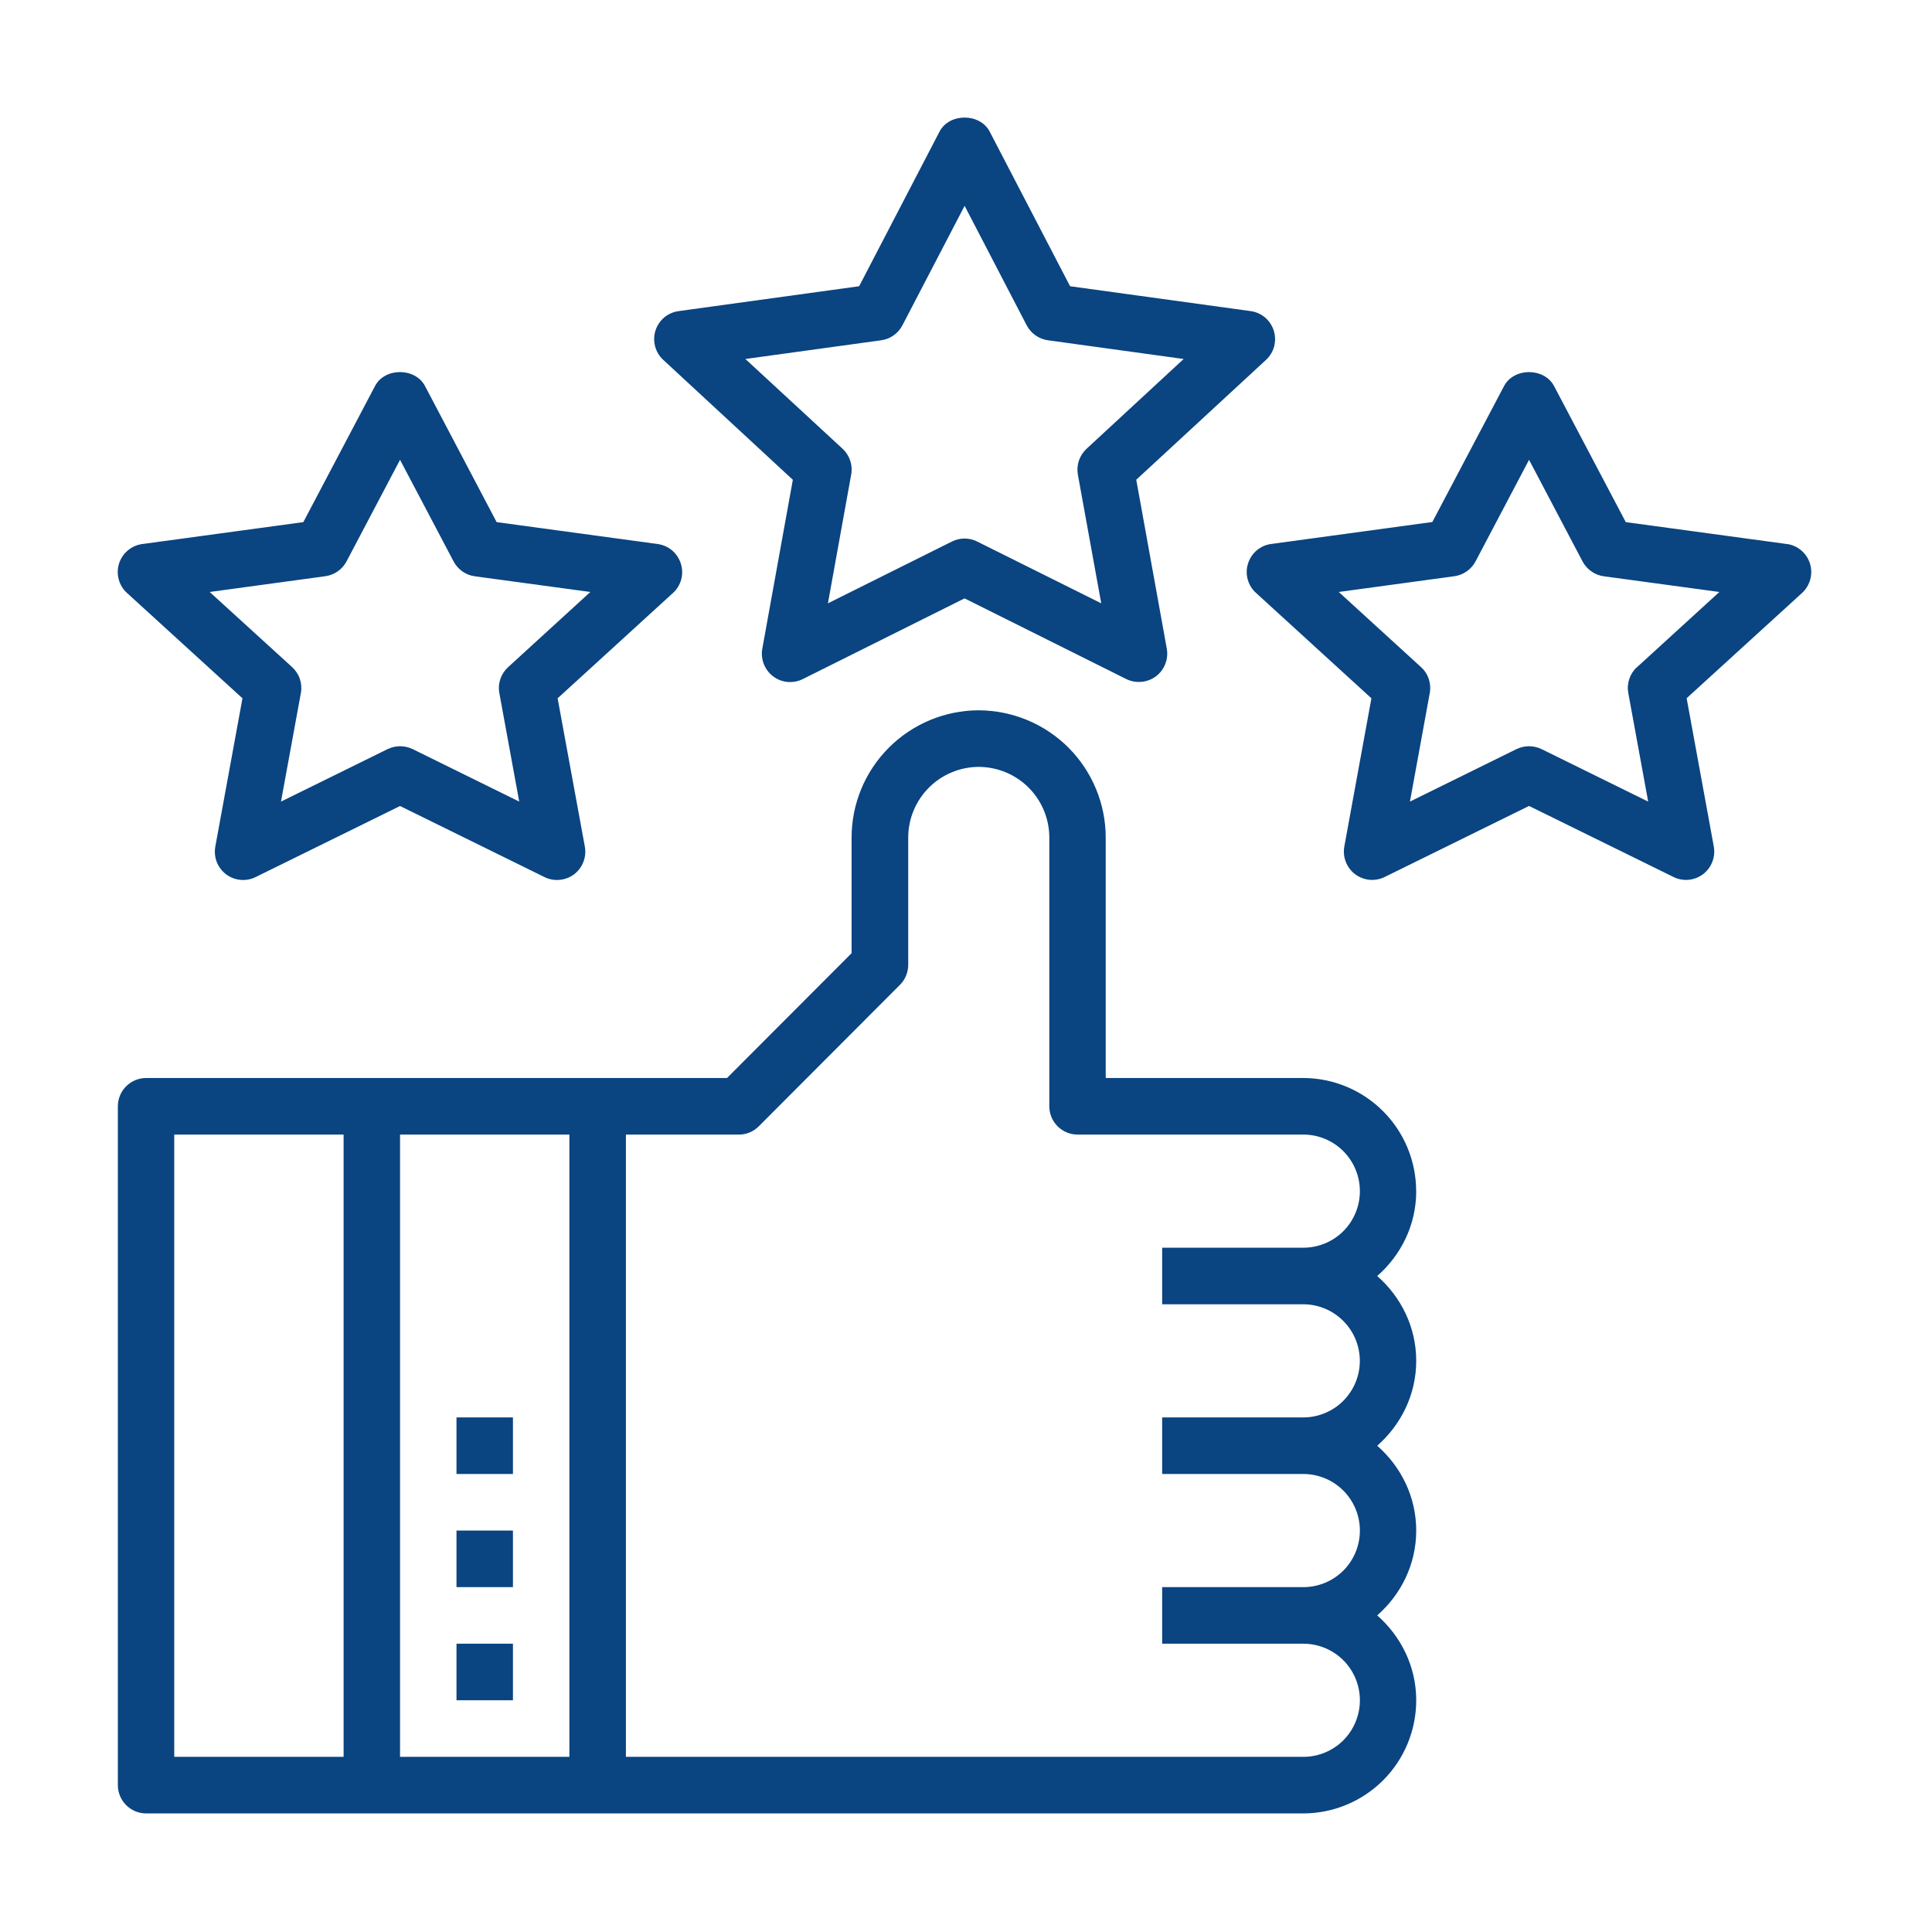
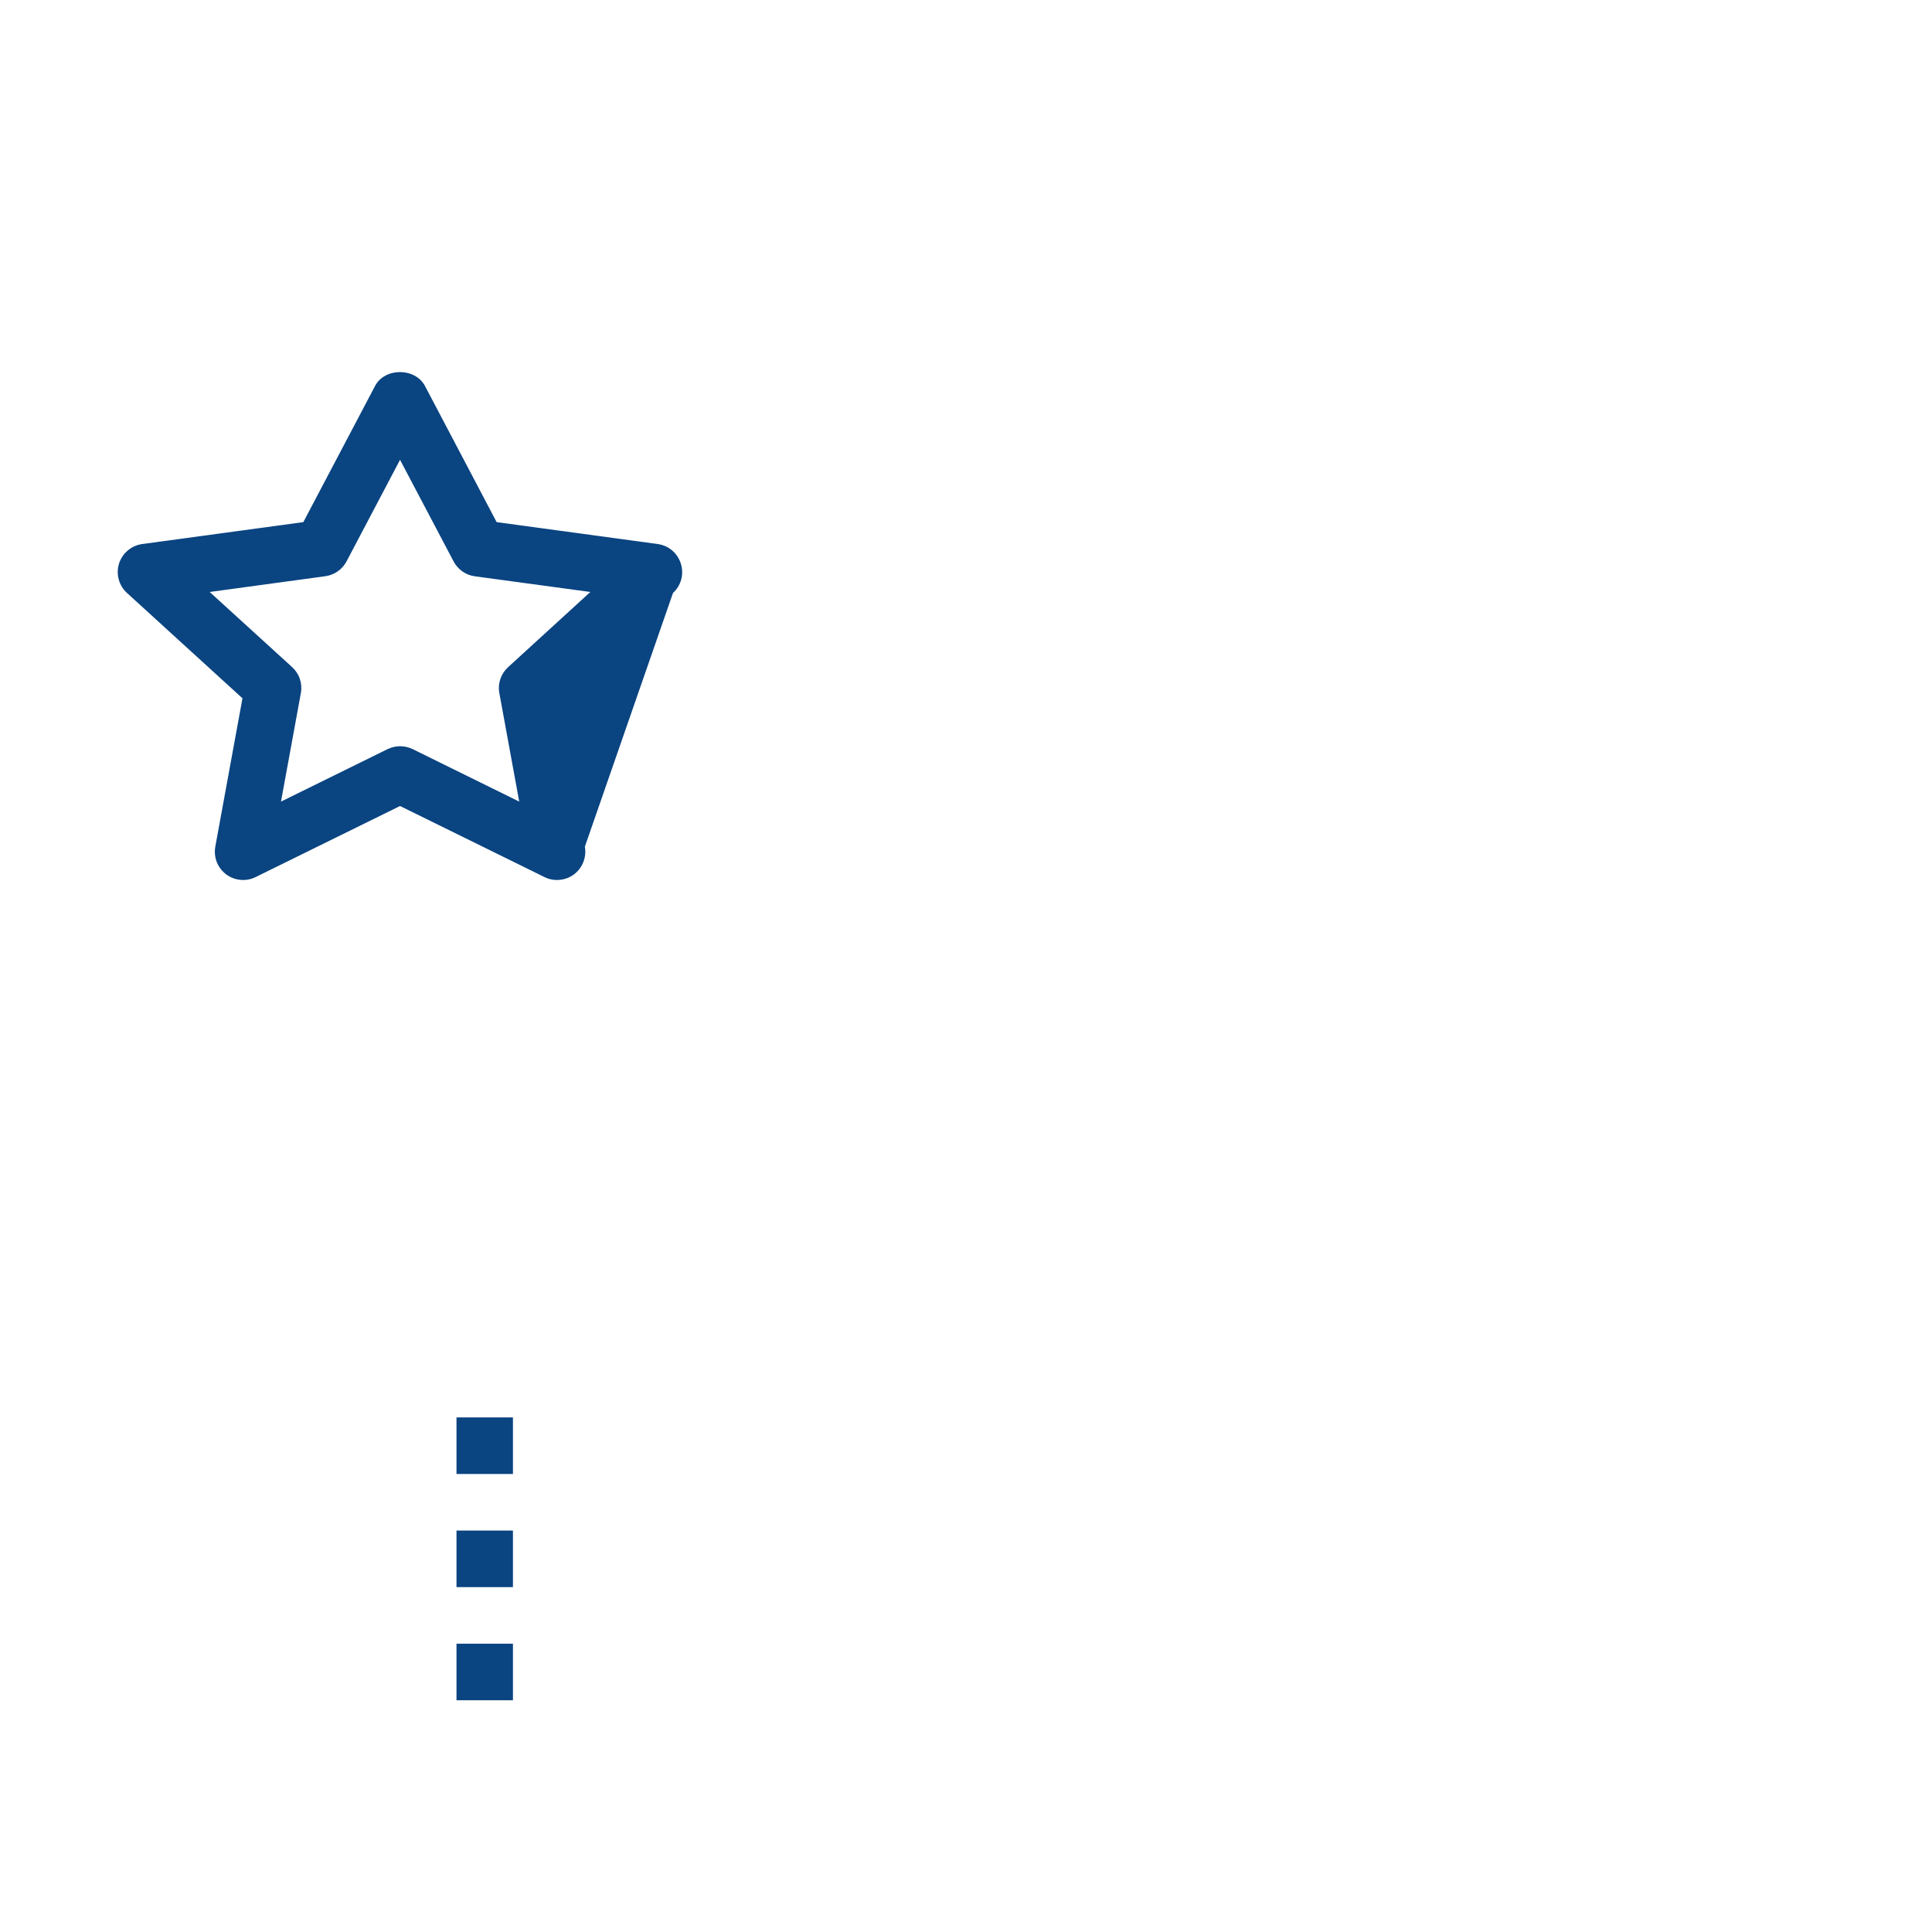
<svg xmlns="http://www.w3.org/2000/svg" width="32" height="32" viewBox="0 0 32 32" fill="none">
-   <path d="M23.456 19.729C23.456 19.233 23.259 18.757 22.909 18.406C22.558 18.054 22.082 17.856 21.586 17.855H18.314V13.873C18.314 13.315 18.092 12.78 17.698 12.384C17.303 11.989 16.768 11.767 16.21 11.765C15.652 11.766 15.116 11.989 14.722 12.384C14.327 12.779 14.105 13.315 14.105 13.873V15.788L12.042 17.855H2.419C2.295 17.856 2.177 17.905 2.089 17.993C2.001 18.081 1.952 18.2 1.952 18.324V29.567C1.952 29.825 2.162 30.036 2.421 30.036H21.587C22.084 30.035 22.559 29.837 22.91 29.486C23.261 29.134 23.457 28.658 23.457 28.162C23.457 27.6 23.203 27.101 22.811 26.756C23.203 26.412 23.457 25.913 23.457 25.351C23.457 24.789 23.203 24.29 22.811 23.946C23.203 23.601 23.457 23.102 23.457 22.54C23.457 21.978 23.203 21.479 22.811 21.135C23.203 20.791 23.457 20.292 23.457 19.729H23.456ZM2.886 18.792H5.691V29.099H2.886V18.792ZM9.431 29.099H6.626V18.792H9.431V29.099ZM21.586 21.603C21.834 21.603 22.073 21.702 22.248 21.878C22.424 22.053 22.523 22.292 22.523 22.54C22.523 22.789 22.424 23.027 22.248 23.203C22.073 23.378 21.834 23.477 21.586 23.477H19.249V24.414H21.587C21.836 24.414 22.074 24.513 22.25 24.689C22.425 24.864 22.524 25.103 22.524 25.351C22.524 25.6 22.425 25.838 22.25 26.014C22.074 26.189 21.836 26.288 21.587 26.288H19.249V27.225H21.587C21.836 27.225 22.074 27.324 22.25 27.499C22.425 27.675 22.524 27.913 22.524 28.162C22.524 28.41 22.425 28.649 22.25 28.825C22.074 29 21.836 29.099 21.587 29.099H10.367V18.792H12.238C12.299 18.793 12.36 18.78 12.416 18.757C12.473 18.733 12.524 18.699 12.568 18.655L14.905 16.313C14.949 16.27 14.983 16.218 15.007 16.161C15.03 16.104 15.043 16.043 15.043 15.982V13.873C15.043 13.563 15.166 13.266 15.385 13.046C15.604 12.827 15.901 12.703 16.211 12.702C16.522 12.703 16.819 12.827 17.038 13.046C17.257 13.266 17.38 13.563 17.38 13.873V18.324C17.38 18.582 17.589 18.792 17.848 18.792H21.587C21.836 18.792 22.074 18.891 22.25 19.067C22.425 19.243 22.524 19.481 22.524 19.729C22.524 19.978 22.425 20.216 22.25 20.392C22.074 20.568 21.836 20.666 21.587 20.666H19.249V21.603H21.587H21.586ZM13.132 7.947L12.626 10.745C12.611 10.831 12.62 10.918 12.651 10.999C12.683 11.08 12.736 11.15 12.805 11.202C12.874 11.255 12.957 11.287 13.043 11.295C13.129 11.303 13.216 11.287 13.294 11.249L15.976 9.911L18.658 11.249C18.736 11.286 18.823 11.302 18.909 11.293C18.995 11.285 19.077 11.254 19.146 11.202C19.215 11.15 19.269 11.08 19.3 10.999C19.332 10.918 19.341 10.831 19.326 10.745L18.82 7.946L20.969 5.961C21.034 5.901 21.081 5.823 21.104 5.738C21.126 5.652 21.124 5.561 21.098 5.477C21.071 5.392 21.021 5.317 20.954 5.259C20.886 5.202 20.804 5.165 20.716 5.153L17.724 4.741L16.392 2.179C16.23 1.87 15.723 1.87 15.562 2.179L14.23 4.741L11.239 5.153C11.151 5.165 11.068 5.202 11 5.259C10.933 5.317 10.883 5.392 10.856 5.477C10.83 5.561 10.828 5.652 10.851 5.738C10.874 5.823 10.92 5.901 10.986 5.961L13.132 7.947ZM14.595 5.636C14.669 5.626 14.74 5.598 14.801 5.555C14.862 5.512 14.912 5.455 14.947 5.388L15.977 3.409L17.005 5.388C17.076 5.523 17.207 5.615 17.357 5.636L19.605 5.946L17.997 7.433C17.939 7.487 17.896 7.554 17.87 7.629C17.845 7.704 17.839 7.784 17.853 7.862L18.24 9.993L16.184 8.969C16.12 8.936 16.048 8.92 15.976 8.92C15.904 8.92 15.832 8.936 15.768 8.969L13.713 9.993L14.098 7.862C14.113 7.784 14.107 7.704 14.082 7.629C14.057 7.554 14.014 7.487 13.956 7.433L12.346 5.946L14.595 5.636ZM29.597 9.011L26.928 8.648L25.74 6.394C25.576 6.086 25.075 6.086 24.912 6.394L23.724 8.646L21.055 9.01C20.967 9.021 20.884 9.058 20.815 9.116C20.747 9.174 20.697 9.25 20.671 9.335C20.644 9.42 20.642 9.511 20.666 9.597C20.69 9.684 20.737 9.761 20.804 9.821L22.715 11.566L22.266 14.022C22.251 14.107 22.259 14.195 22.291 14.275C22.322 14.356 22.375 14.426 22.444 14.479C22.513 14.531 22.595 14.563 22.681 14.572C22.767 14.58 22.854 14.565 22.932 14.527L25.326 13.349L27.721 14.527C27.798 14.565 27.885 14.58 27.971 14.572C28.057 14.563 28.139 14.531 28.208 14.479C28.277 14.426 28.33 14.356 28.361 14.275C28.393 14.195 28.401 14.107 28.386 14.022L27.936 11.565L29.849 9.82C29.914 9.76 29.961 9.682 29.984 9.596C30.007 9.511 30.005 9.42 29.979 9.335C29.953 9.25 29.903 9.175 29.835 9.117C29.767 9.059 29.685 9.022 29.597 9.01V9.011ZM27.114 11.049C27.055 11.102 27.011 11.17 26.986 11.246C26.961 11.322 26.955 11.402 26.97 11.481L27.299 13.277L25.532 12.407C25.467 12.376 25.397 12.36 25.326 12.36C25.254 12.36 25.184 12.376 25.119 12.407L23.353 13.277L23.681 11.481C23.696 11.403 23.69 11.322 23.665 11.247C23.64 11.171 23.596 11.103 23.537 11.05L22.174 9.805L24.089 9.544C24.163 9.534 24.233 9.506 24.294 9.463C24.355 9.421 24.405 9.364 24.44 9.298L25.326 7.616L26.212 9.299C26.247 9.365 26.297 9.422 26.358 9.464C26.419 9.507 26.489 9.535 26.564 9.545L28.478 9.805L27.115 11.05L27.114 11.049Z" fill="#0A4481" />
-   <path d="M4.016 11.566L3.566 14.024C3.551 14.109 3.559 14.197 3.59 14.277C3.622 14.358 3.675 14.428 3.744 14.481C3.813 14.533 3.895 14.565 3.982 14.573C4.068 14.582 4.155 14.566 4.232 14.528L6.626 13.35L9.02 14.528C9.098 14.566 9.185 14.582 9.271 14.573C9.357 14.565 9.44 14.533 9.509 14.481C9.578 14.428 9.631 14.358 9.662 14.277C9.694 14.197 9.702 14.109 9.687 14.024L9.236 11.566L11.147 9.821C11.213 9.761 11.259 9.684 11.283 9.598C11.306 9.512 11.304 9.421 11.277 9.336C11.251 9.252 11.201 9.176 11.134 9.118C11.066 9.061 10.983 9.023 10.895 9.011L8.226 8.648L7.039 6.393C6.876 6.086 6.373 6.086 6.212 6.393L5.024 8.648L2.355 9.011C2.267 9.023 2.184 9.06 2.116 9.118C2.048 9.175 1.998 9.251 1.971 9.336C1.945 9.421 1.943 9.512 1.967 9.598C1.99 9.684 2.037 9.761 2.103 9.821L4.016 11.566ZM5.388 9.544C5.462 9.534 5.533 9.506 5.594 9.463C5.655 9.421 5.705 9.364 5.74 9.298L6.626 7.616L7.513 9.299C7.548 9.365 7.597 9.421 7.658 9.464C7.719 9.507 7.789 9.535 7.863 9.545L9.778 9.805L8.416 11.05C8.357 11.104 8.313 11.171 8.288 11.247C8.262 11.322 8.256 11.403 8.271 11.481L8.6 13.277L6.834 12.407C6.769 12.376 6.699 12.36 6.627 12.36C6.556 12.36 6.486 12.376 6.421 12.407L4.654 13.277L4.983 11.481C4.998 11.403 4.992 11.322 4.967 11.247C4.942 11.171 4.898 11.104 4.839 11.05L3.473 9.805L5.388 9.544ZM7.561 27.225H8.496V28.162H7.561V27.225ZM7.561 25.351H8.496V26.288H7.561V25.351ZM7.561 23.477H8.496V24.414H7.561V23.477Z" fill="#0A4481" />
+   <path d="M4.016 11.566L3.566 14.024C3.551 14.109 3.559 14.197 3.59 14.277C3.622 14.358 3.675 14.428 3.744 14.481C3.813 14.533 3.895 14.565 3.982 14.573C4.068 14.582 4.155 14.566 4.232 14.528L6.626 13.35L9.02 14.528C9.098 14.566 9.185 14.582 9.271 14.573C9.357 14.565 9.44 14.533 9.509 14.481C9.578 14.428 9.631 14.358 9.662 14.277C9.694 14.197 9.702 14.109 9.687 14.024L11.147 9.821C11.213 9.761 11.259 9.684 11.283 9.598C11.306 9.512 11.304 9.421 11.277 9.336C11.251 9.252 11.201 9.176 11.134 9.118C11.066 9.061 10.983 9.023 10.895 9.011L8.226 8.648L7.039 6.393C6.876 6.086 6.373 6.086 6.212 6.393L5.024 8.648L2.355 9.011C2.267 9.023 2.184 9.06 2.116 9.118C2.048 9.175 1.998 9.251 1.971 9.336C1.945 9.421 1.943 9.512 1.967 9.598C1.99 9.684 2.037 9.761 2.103 9.821L4.016 11.566ZM5.388 9.544C5.462 9.534 5.533 9.506 5.594 9.463C5.655 9.421 5.705 9.364 5.74 9.298L6.626 7.616L7.513 9.299C7.548 9.365 7.597 9.421 7.658 9.464C7.719 9.507 7.789 9.535 7.863 9.545L9.778 9.805L8.416 11.05C8.357 11.104 8.313 11.171 8.288 11.247C8.262 11.322 8.256 11.403 8.271 11.481L8.6 13.277L6.834 12.407C6.769 12.376 6.699 12.36 6.627 12.36C6.556 12.36 6.486 12.376 6.421 12.407L4.654 13.277L4.983 11.481C4.998 11.403 4.992 11.322 4.967 11.247C4.942 11.171 4.898 11.104 4.839 11.05L3.473 9.805L5.388 9.544ZM7.561 27.225H8.496V28.162H7.561V27.225ZM7.561 25.351H8.496V26.288H7.561V25.351ZM7.561 23.477H8.496V24.414H7.561V23.477Z" fill="#0A4481" />
</svg>